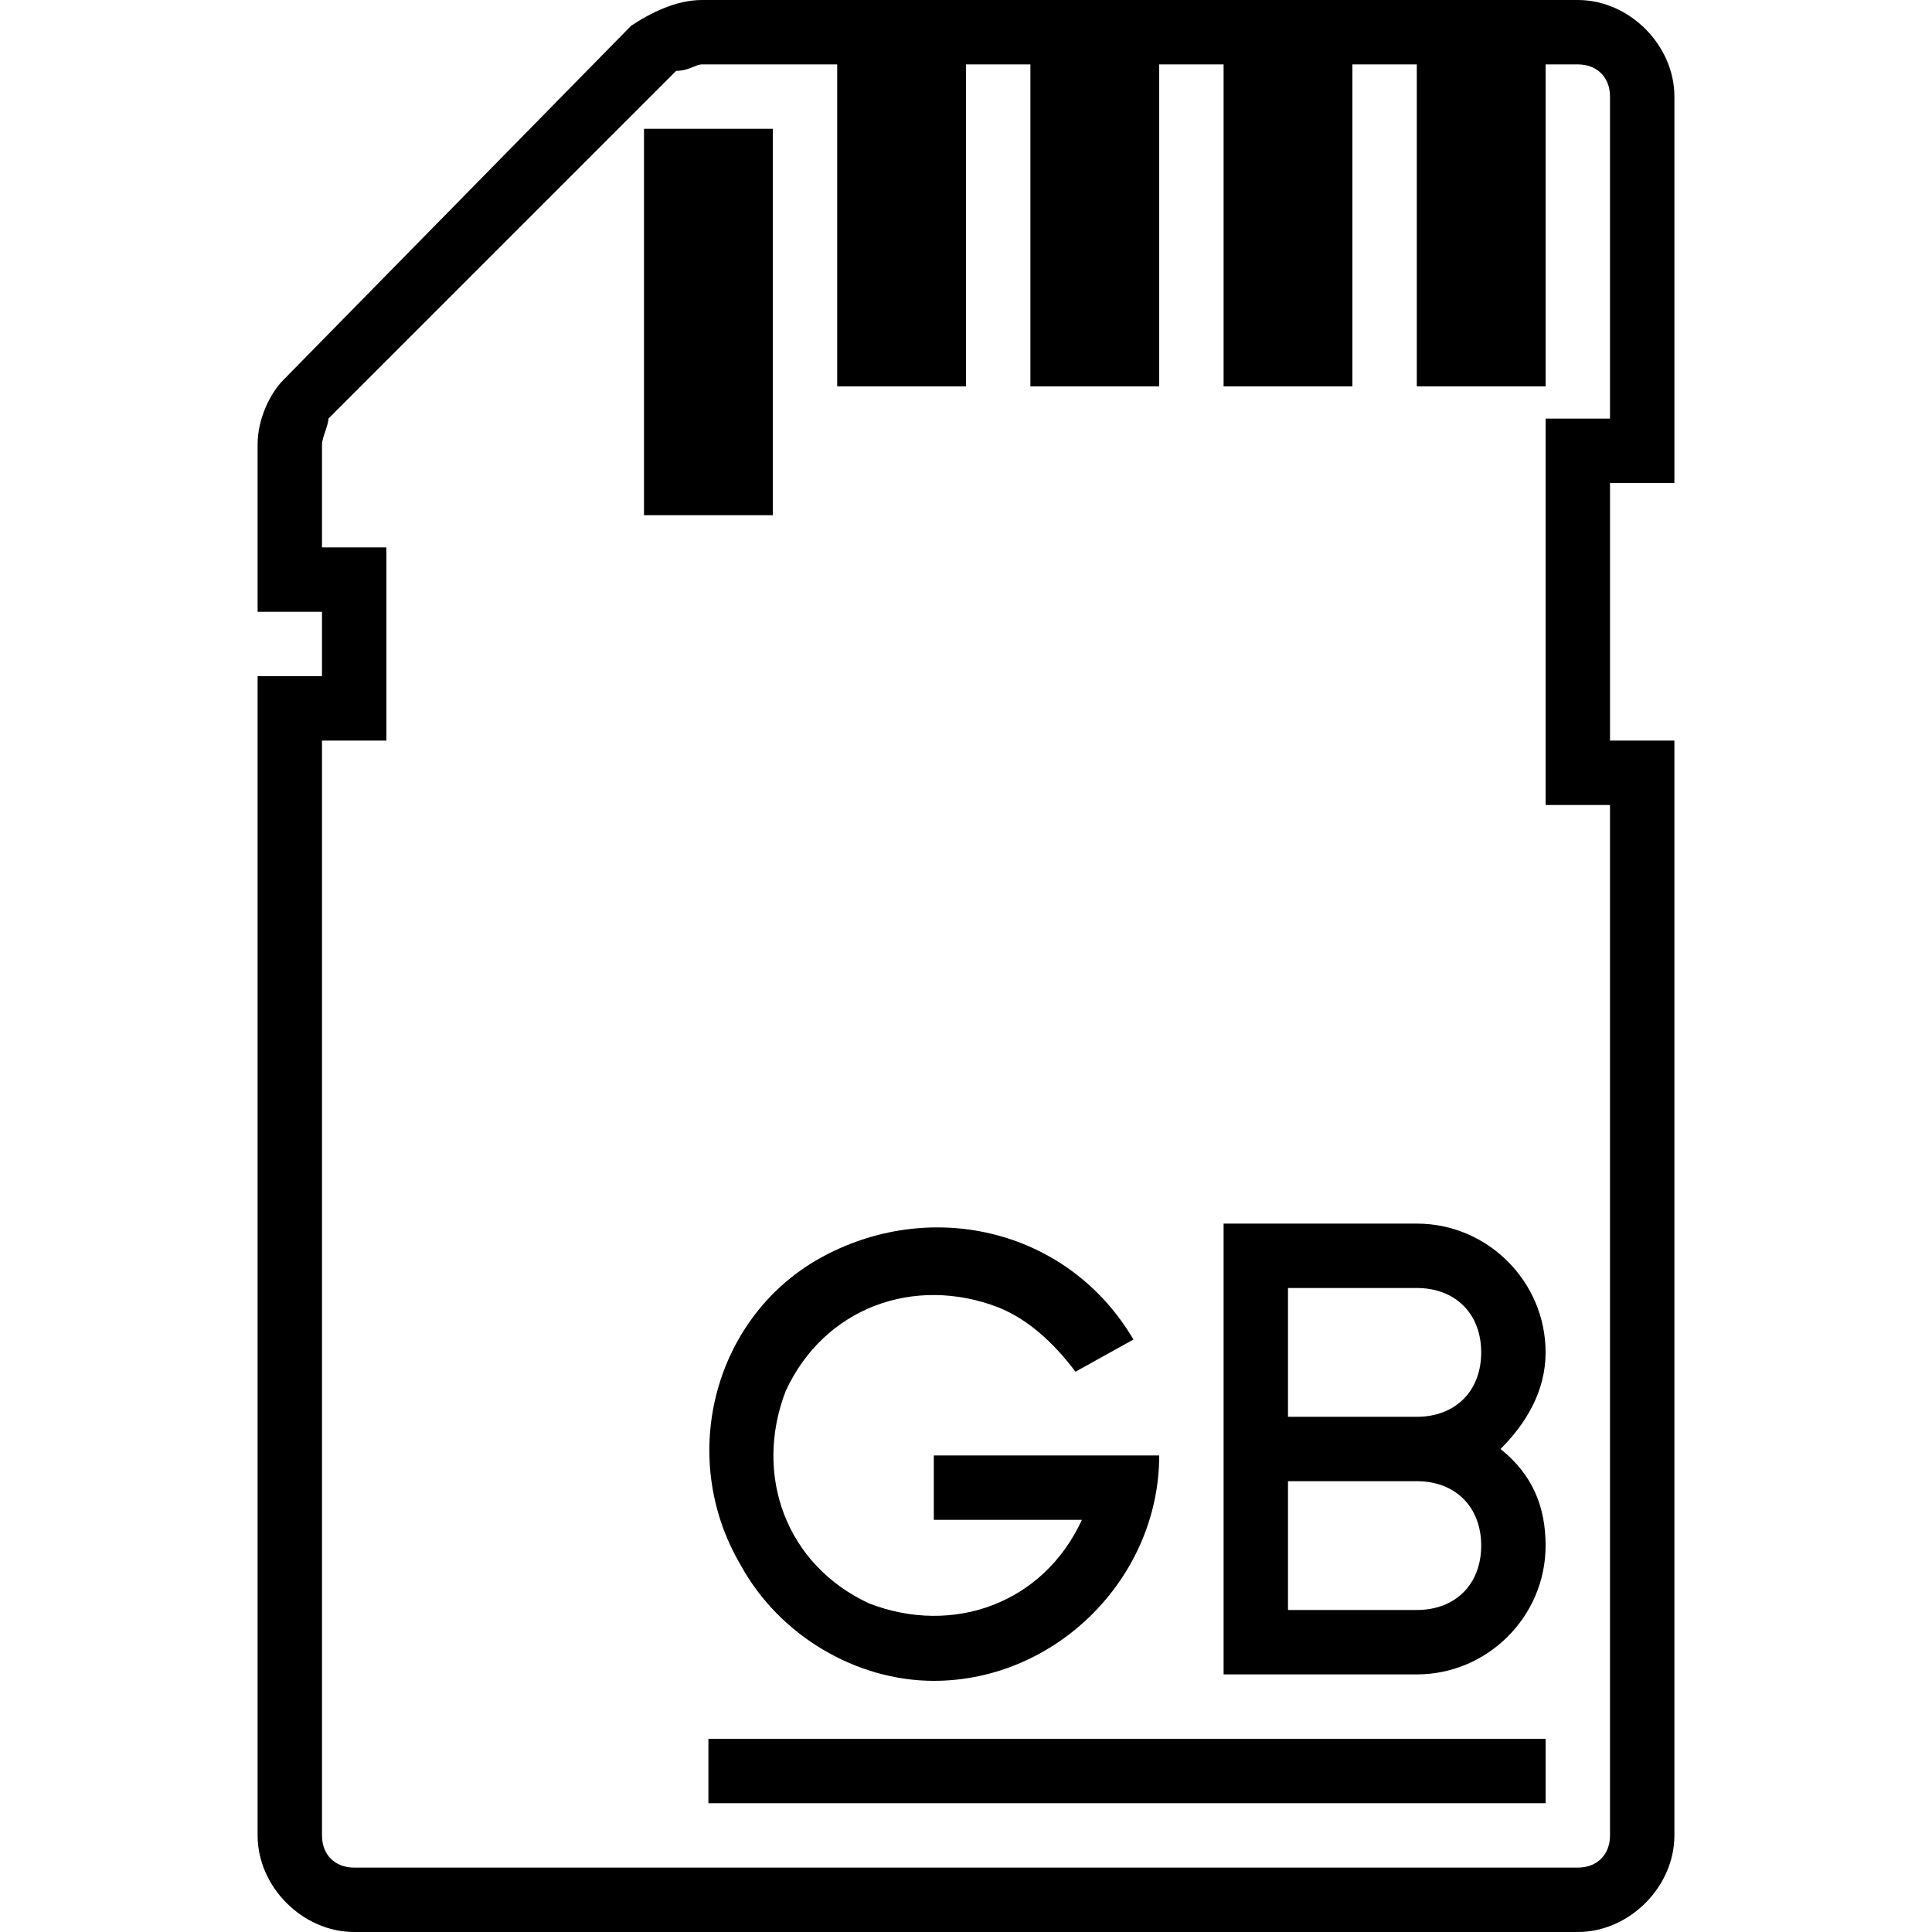
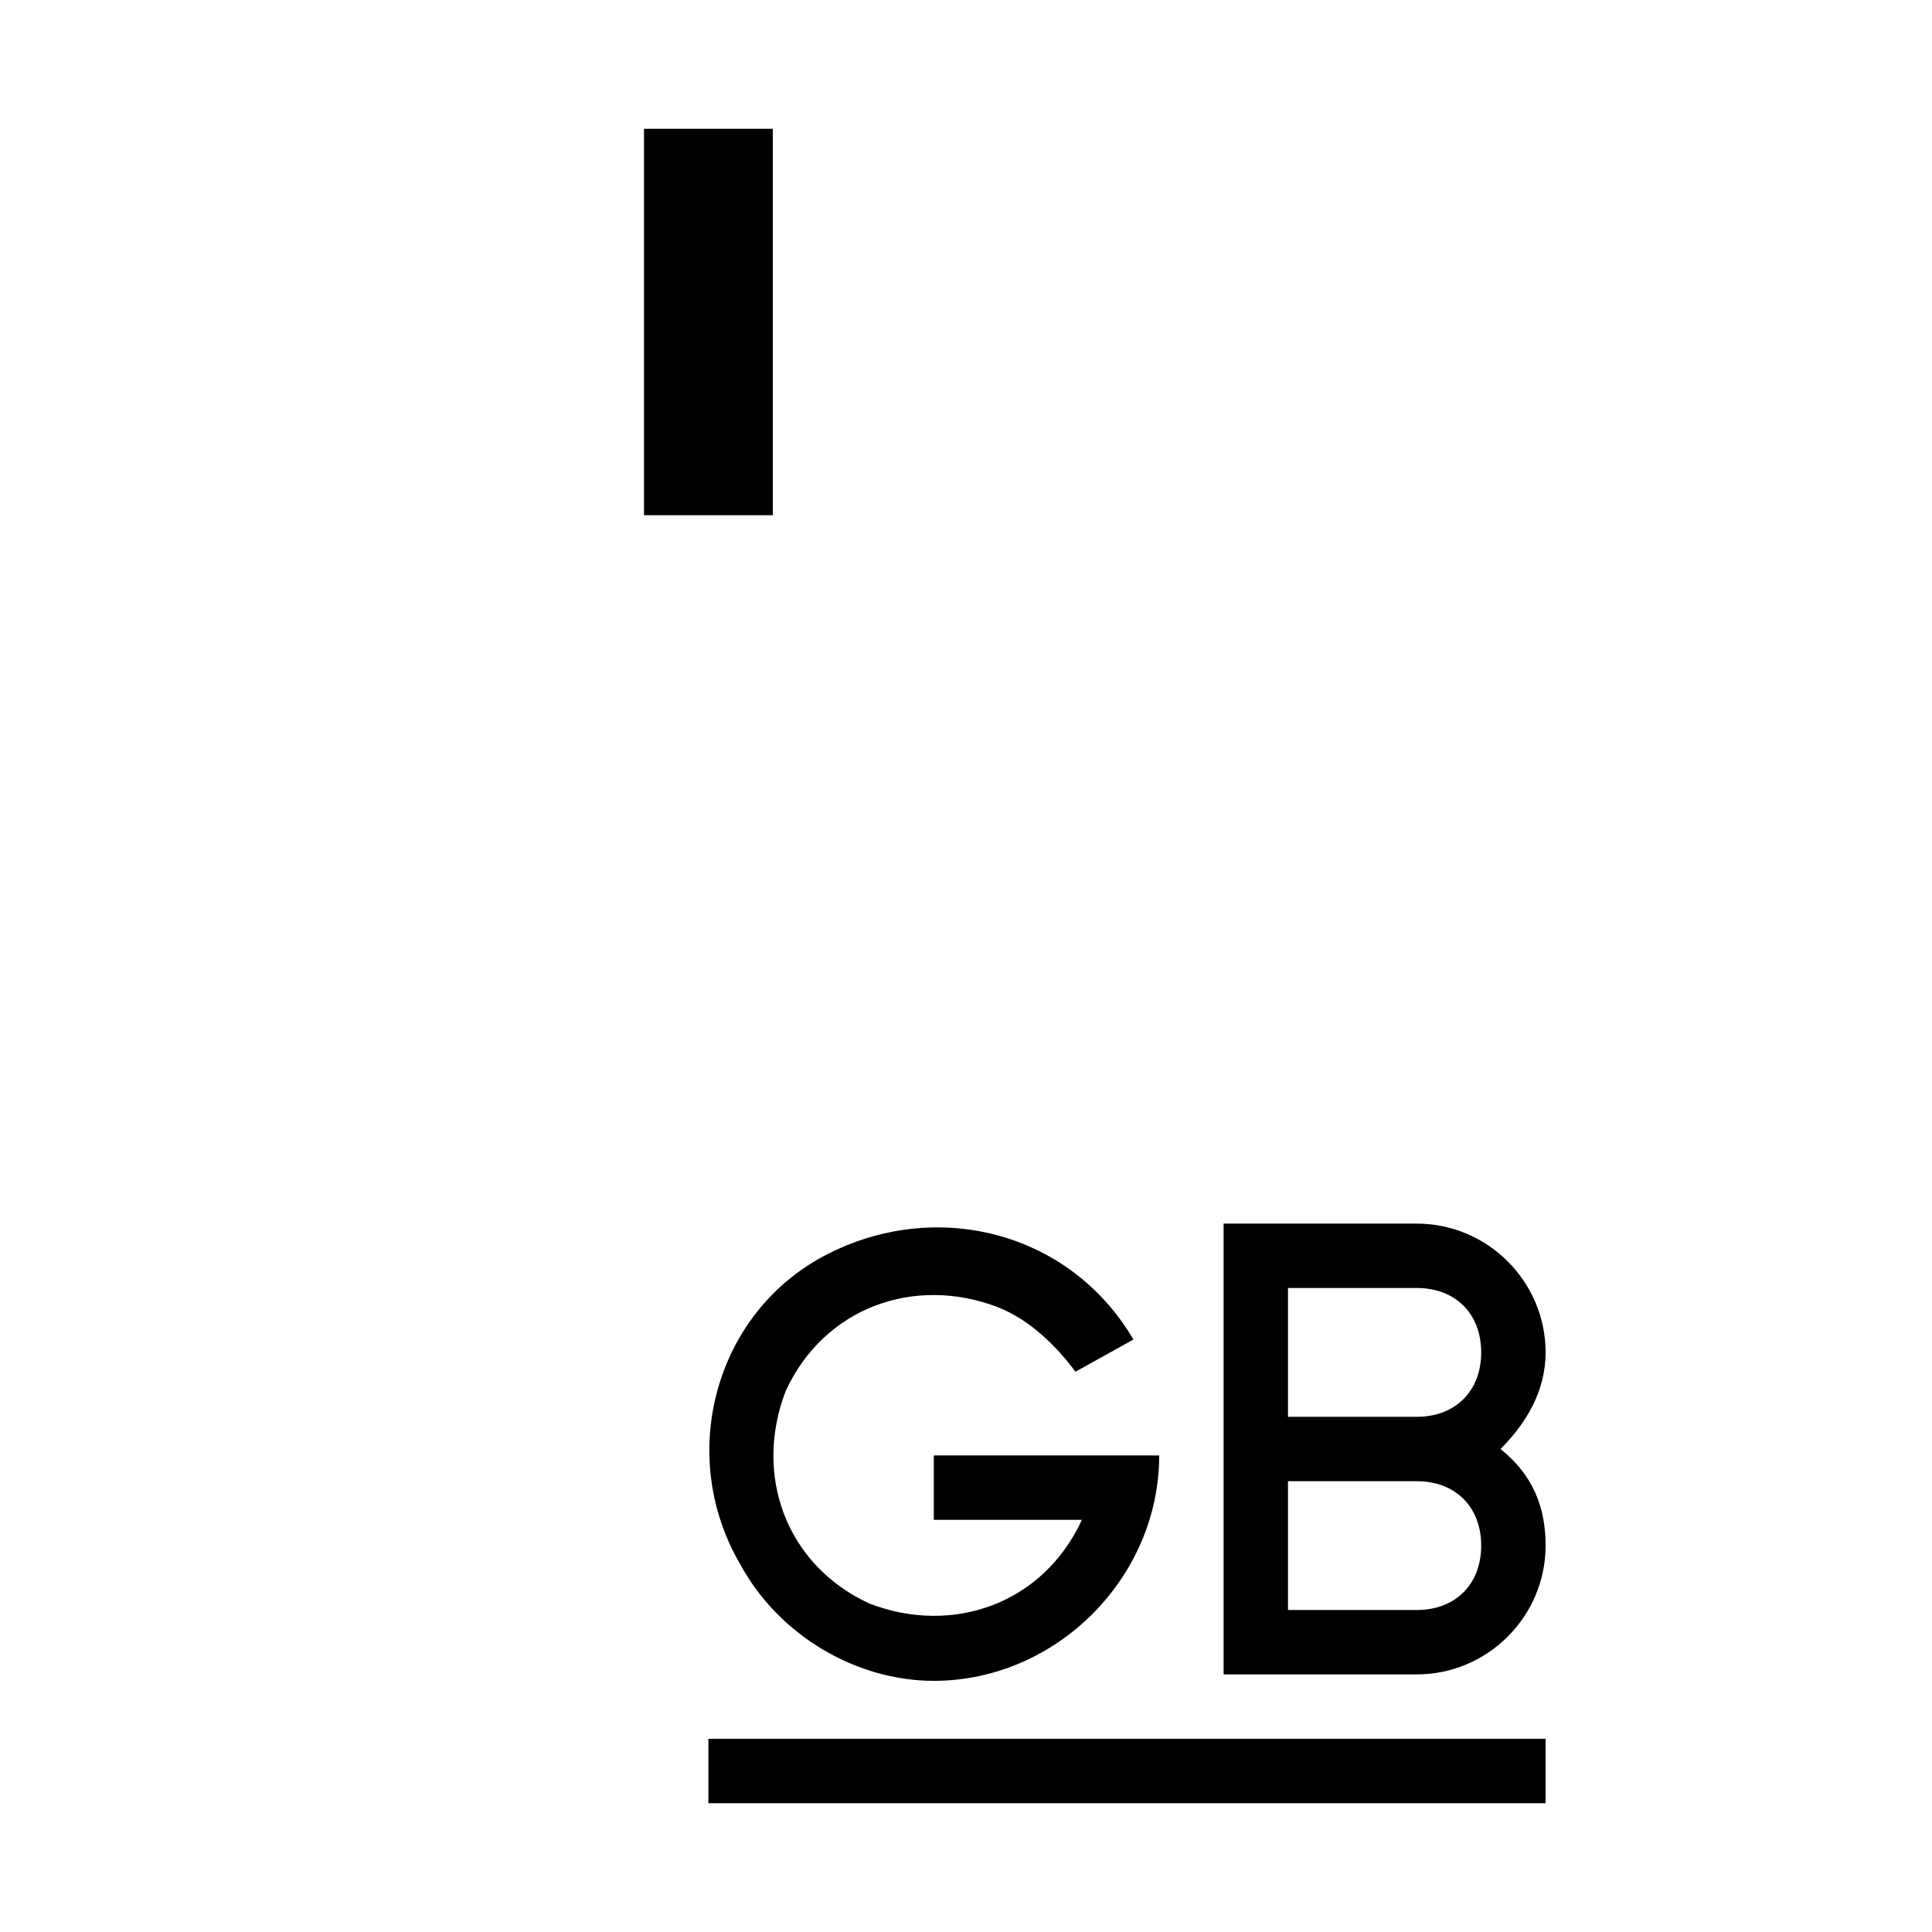
<svg xmlns="http://www.w3.org/2000/svg" version="1.1" id="Layer_1" x="0px" y="0px" viewBox="0 0 30 30" style="enable-background:new 0 0 30 30;" xml:space="preserve">
  <g>
    <g>
      <g>
-         <path d="M26,7.5v-6C26,0.7,25.3,0,24.5,0H10.9c-0.4,0-0.8,0.2-1.1,0.4L4.4,5.9C4.2,6.1,4,6.5,4,6.9v2.6h1v1H4v18     C4,29.3,4.7,30,5.5,30h19c0.8,0,1.5-0.7,1.5-1.5v-17h-1v-4H26z M25,12.5v16c0,0.3-0.2,0.5-0.5,0.5h-19C5.2,29,5,28.8,5,28.5v-17     h1v-3H5V6.9c0-0.1,0.1-0.3,0.1-0.4l5.4-5.4C10.7,1.1,10.8,1,10.9,1H13v5h2V1h1v5h2V1h1v5h2V1h1v5h2V1h0.5C24.8,1,25,1.2,25,1.5v5     h-1v6H25z" />
        <rect x="10" y="2" width="2" height="6" />
        <path d="M23.3,22.5c0.4-0.4,0.7-0.9,0.7-1.5c0-1.1-0.9-2-2-2h-3v7h3c1.1,0,2-0.9,2-2C24,23.4,23.8,22.9,23.3,22.5z M22,25h-2v-2     h2c0.6,0,1,0.4,1,1S22.6,25,22,25z M22,22h-2v-2h2c0.6,0,1,0.4,1,1S22.6,22,22,22z" />
        <path d="M11.5,24.3c0.6,1.1,1.8,1.8,3,1.8c1.9,0,3.5-1.6,3.5-3.5h-3.5v1h2.3c-0.6,1.3-2,1.8-3.3,1.3c-1.3-0.6-1.8-2-1.3-3.3     c0.6-1.3,2-1.8,3.3-1.3c0.5,0.2,0.9,0.6,1.2,1l0.9-0.5c-1-1.7-3.1-2.2-4.8-1.3C11.1,20.4,10.5,22.6,11.5,24.3z" />
        <rect x="11" y="27" width="13" height="1" />
      </g>
    </g>
  </g>
</svg>